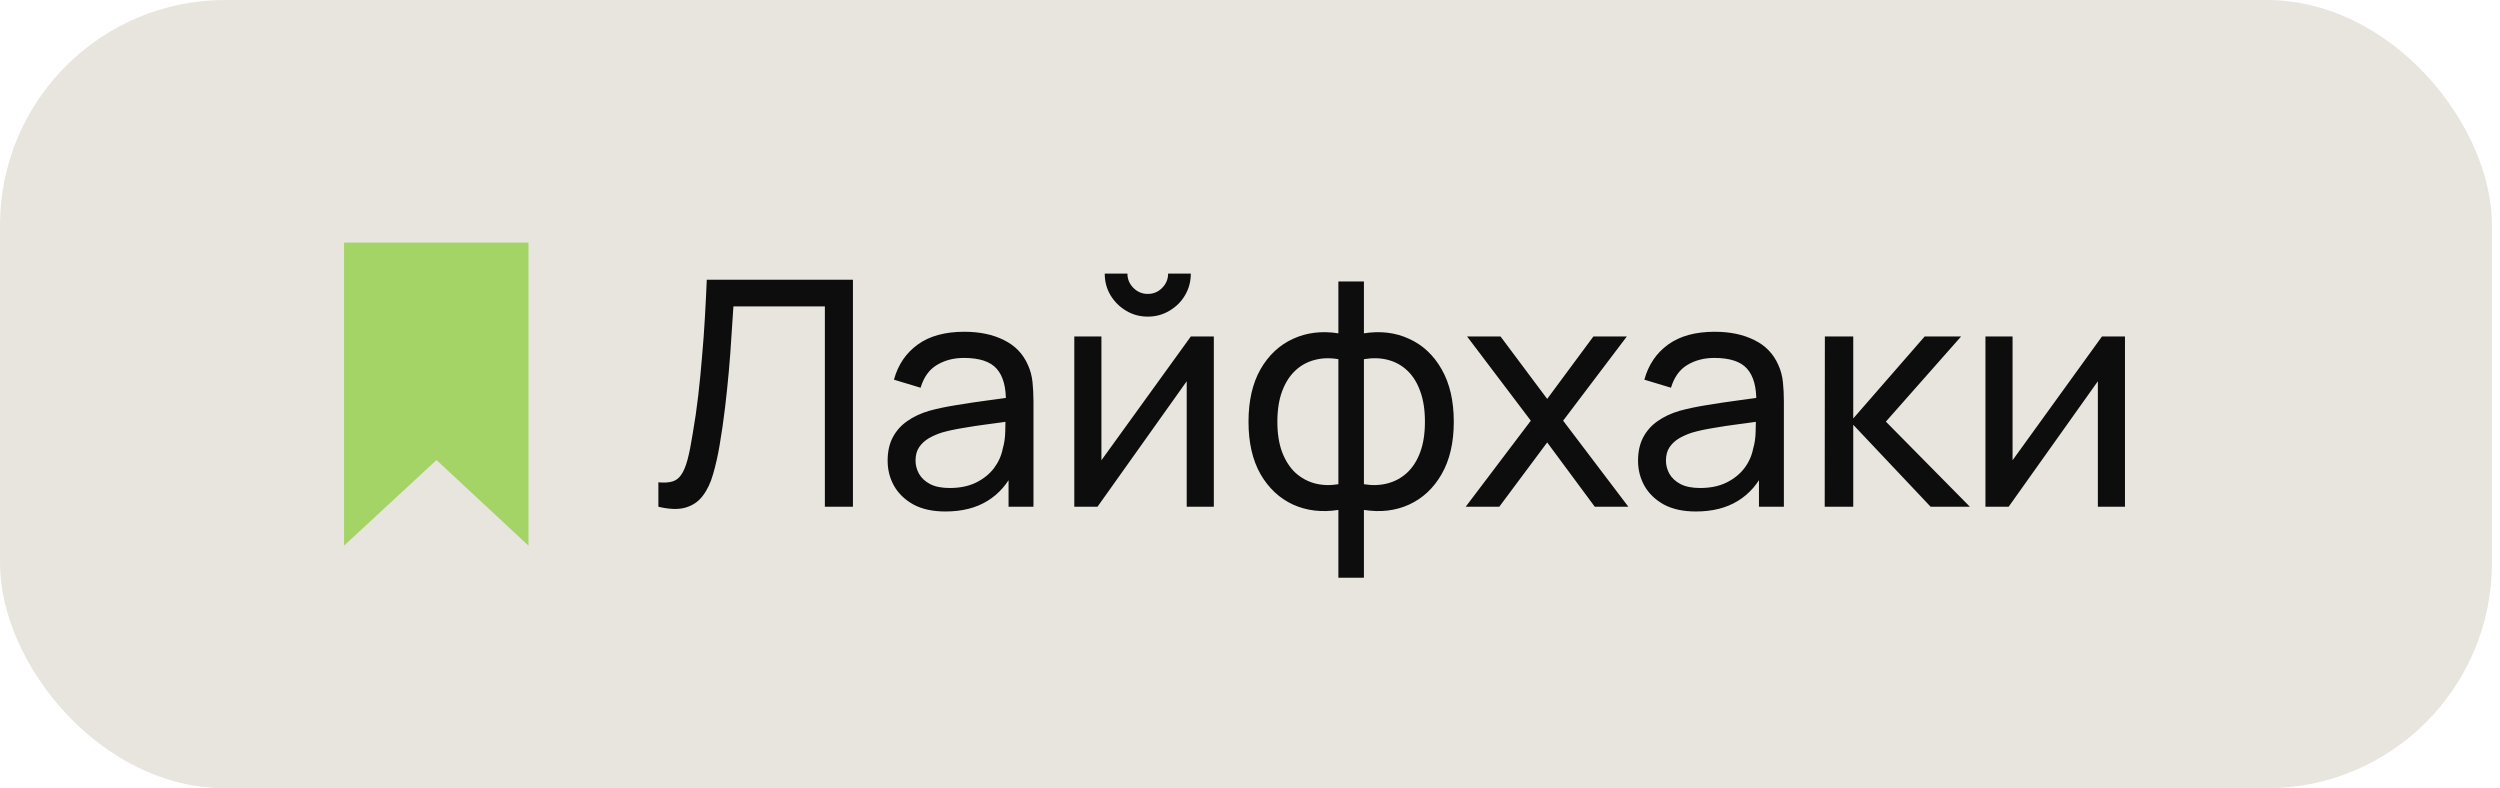
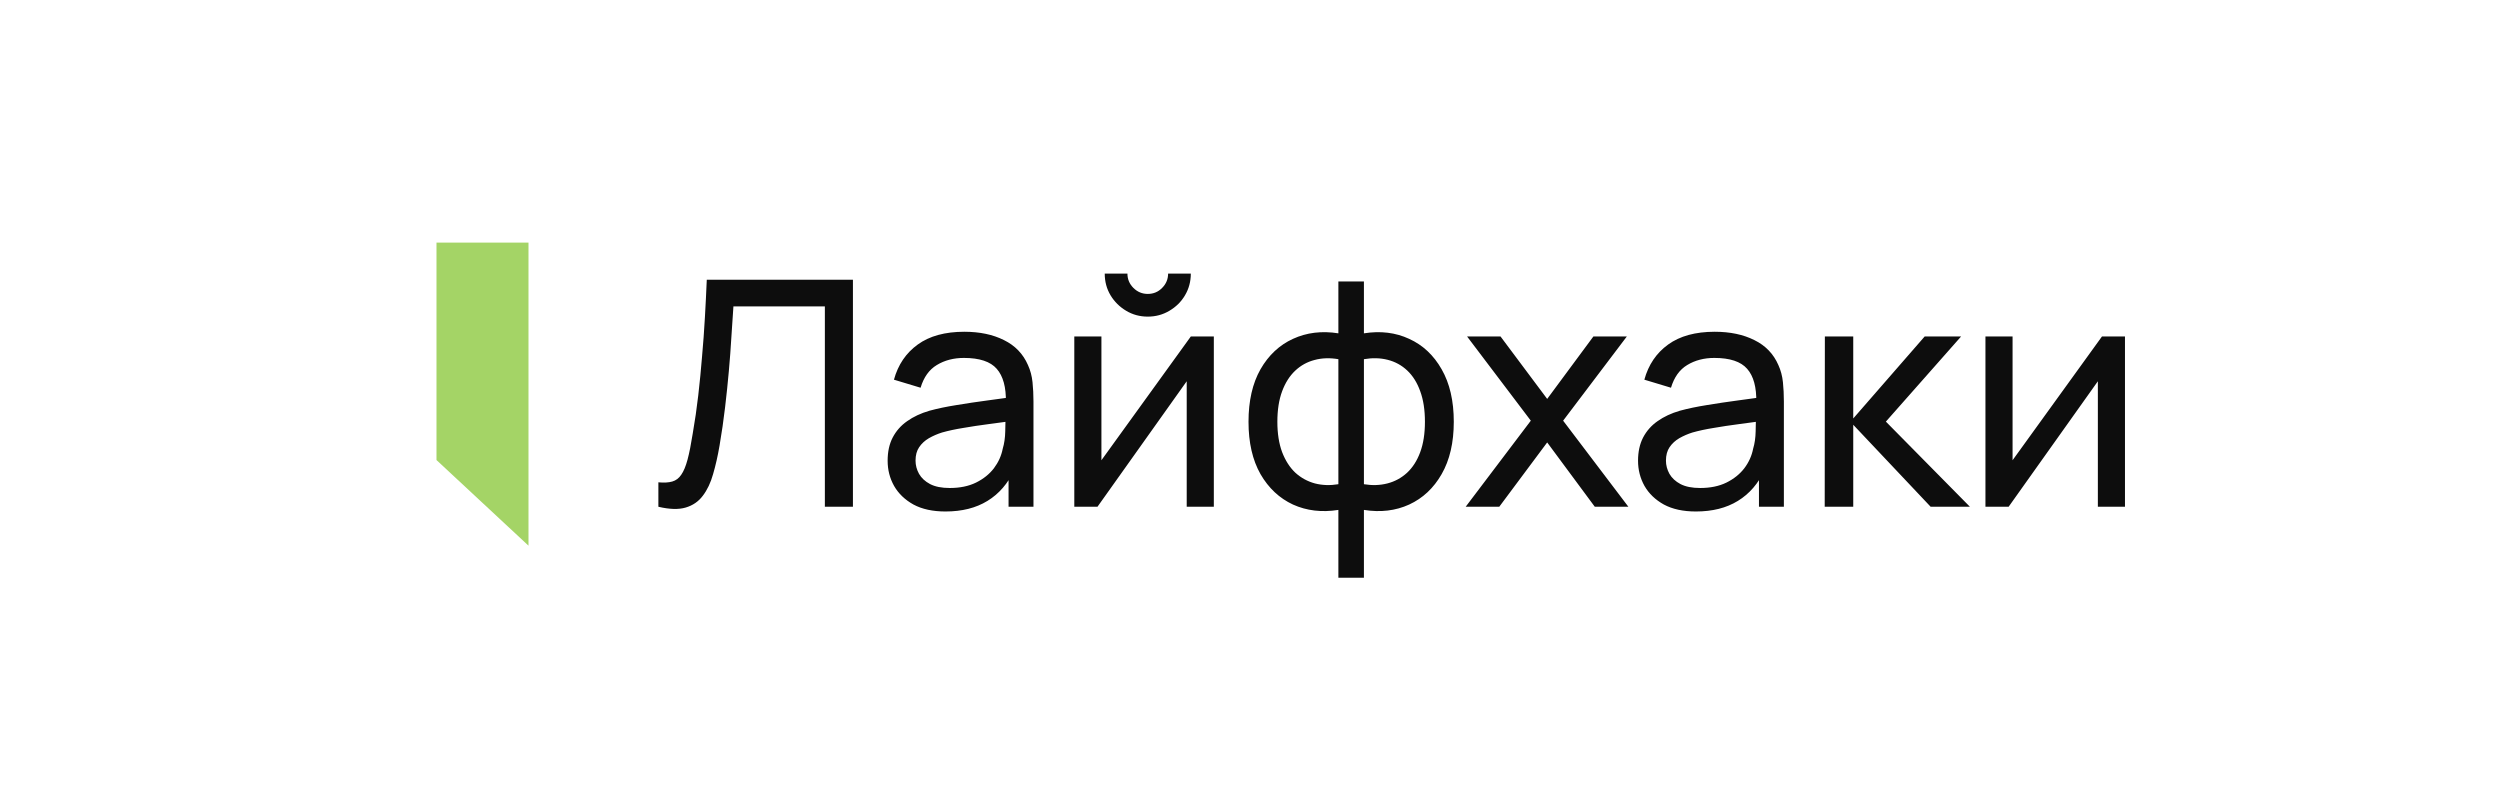
<svg xmlns="http://www.w3.org/2000/svg" width="111" height="35" viewBox="0 0 111 35" fill="none">
-   <rect width="110.641" height="35" rx="10" fill="#E8E5DF" />
-   <path d="M23.465 10.772V24.228L19.38 20.426L15.277 24.225V10.772H23.465Z" fill="#A4D466" />
+   <path d="M23.465 10.772V24.228L19.38 20.426V10.772H23.465Z" fill="#A4D466" />
  <path d="M29.232 22.5V21.415C29.48 21.438 29.685 21.427 29.848 21.38C30.012 21.333 30.145 21.233 30.247 21.079C30.355 20.925 30.448 20.701 30.527 20.407C30.607 20.108 30.683 19.721 30.758 19.245C30.856 18.685 30.938 18.12 31.003 17.551C31.069 16.977 31.125 16.403 31.171 15.829C31.223 15.25 31.265 14.676 31.297 14.107C31.33 13.533 31.358 12.971 31.381 12.42H37.87V22.5H36.624V13.603H32.564C32.536 14.028 32.506 14.483 32.473 14.968C32.445 15.449 32.408 15.95 32.361 16.473C32.315 16.996 32.258 17.535 32.193 18.09C32.128 18.645 32.046 19.21 31.948 19.784C31.869 20.246 31.773 20.668 31.661 21.051C31.554 21.434 31.402 21.753 31.206 22.01C31.015 22.267 30.761 22.442 30.443 22.535C30.131 22.628 29.727 22.617 29.232 22.5ZM41.98 22.71C41.415 22.71 40.941 22.607 40.559 22.402C40.181 22.192 39.894 21.917 39.698 21.576C39.506 21.235 39.411 20.862 39.411 20.456C39.411 20.059 39.485 19.716 39.635 19.427C39.789 19.133 40.003 18.89 40.279 18.699C40.554 18.503 40.883 18.349 41.266 18.237C41.625 18.139 42.026 18.055 42.47 17.985C42.918 17.91 43.37 17.843 43.828 17.782C44.285 17.721 44.712 17.663 45.109 17.607L44.661 17.866C44.675 17.194 44.539 16.697 44.255 16.375C43.975 16.053 43.489 15.892 42.799 15.892C42.341 15.892 41.94 15.997 41.595 16.207C41.254 16.412 41.014 16.748 40.874 17.215L39.691 16.858C39.873 16.195 40.225 15.675 40.748 15.297C41.27 14.919 41.959 14.73 42.813 14.73C43.499 14.73 44.087 14.854 44.577 15.101C45.071 15.344 45.426 15.712 45.641 16.207C45.748 16.44 45.816 16.695 45.844 16.97C45.872 17.241 45.886 17.525 45.886 17.824V22.5H44.78V20.687L45.039 20.855C44.754 21.466 44.355 21.928 43.842 22.241C43.333 22.554 42.712 22.71 41.98 22.71ZM42.169 21.667C42.617 21.667 43.004 21.588 43.331 21.429C43.662 21.266 43.928 21.053 44.129 20.792C44.329 20.526 44.46 20.237 44.521 19.924C44.591 19.691 44.628 19.432 44.633 19.147C44.642 18.858 44.647 18.636 44.647 18.482L45.081 18.671C44.675 18.727 44.276 18.781 43.884 18.832C43.492 18.883 43.121 18.939 42.771 19C42.421 19.056 42.106 19.124 41.826 19.203C41.62 19.268 41.427 19.352 41.245 19.455C41.067 19.558 40.923 19.691 40.811 19.854C40.703 20.013 40.65 20.211 40.65 20.449C40.65 20.654 40.701 20.85 40.804 21.037C40.911 21.224 41.074 21.375 41.294 21.492C41.518 21.609 41.809 21.667 42.169 21.667ZM50.961 14.058C50.611 14.058 50.291 13.972 50.002 13.799C49.712 13.626 49.481 13.398 49.309 13.113C49.136 12.824 49.05 12.502 49.05 12.147H50.058C50.058 12.394 50.146 12.607 50.324 12.784C50.501 12.961 50.713 13.05 50.961 13.05C51.213 13.05 51.425 12.961 51.598 12.784C51.775 12.607 51.864 12.394 51.864 12.147H52.872C52.872 12.502 52.785 12.824 52.613 13.113C52.445 13.398 52.214 13.626 51.92 13.799C51.63 13.972 51.311 14.058 50.961 14.058ZM53.894 14.94V22.5H52.69V16.928L48.728 22.5H47.699V14.94H48.903V20.435L52.872 14.94H53.894ZM59.424 25.65V22.64C58.687 22.757 58.015 22.677 57.408 22.402C56.806 22.122 56.325 21.672 55.966 21.051C55.611 20.426 55.434 19.651 55.434 18.727C55.434 17.798 55.611 17.021 55.966 16.396C56.325 15.771 56.806 15.32 57.408 15.045C58.015 14.765 58.687 14.683 59.424 14.8V12.497H60.558V14.8C61.295 14.683 61.965 14.765 62.567 15.045C63.174 15.32 63.654 15.771 64.009 16.396C64.368 17.021 64.548 17.798 64.548 18.727C64.548 19.651 64.368 20.426 64.009 21.051C63.654 21.672 63.174 22.122 62.567 22.402C61.965 22.677 61.295 22.757 60.558 22.64V25.65H59.424ZM59.424 21.499V15.948C59.046 15.883 58.694 15.894 58.367 15.983C58.04 16.067 57.753 16.226 57.506 16.459C57.259 16.692 57.065 16.998 56.925 17.376C56.785 17.754 56.715 18.204 56.715 18.727C56.715 19.245 56.785 19.693 56.925 20.071C57.07 20.449 57.266 20.755 57.513 20.988C57.765 21.217 58.054 21.375 58.381 21.464C58.708 21.548 59.055 21.56 59.424 21.499ZM60.558 21.499C60.927 21.56 61.274 21.548 61.601 21.464C61.928 21.38 62.217 21.224 62.469 20.995C62.721 20.762 62.917 20.456 63.057 20.078C63.197 19.7 63.267 19.25 63.267 18.727C63.267 18.2 63.197 17.747 63.057 17.369C62.922 16.991 62.73 16.685 62.483 16.452C62.236 16.219 61.946 16.06 61.615 15.976C61.288 15.892 60.936 15.883 60.558 15.948V21.499ZM65.076 22.5L67.968 18.678L65.139 14.94H66.624L68.695 17.712L70.746 14.94H72.231L69.403 18.678L72.3 22.5H70.809L68.695 19.644L66.567 22.5H65.076ZM75.298 22.71C74.733 22.71 74.26 22.607 73.877 22.402C73.499 22.192 73.212 21.917 73.016 21.576C72.825 21.235 72.729 20.862 72.729 20.456C72.729 20.059 72.804 19.716 72.953 19.427C73.107 19.133 73.322 18.89 73.597 18.699C73.872 18.503 74.201 18.349 74.584 18.237C74.943 18.139 75.345 18.055 75.788 17.985C76.236 17.91 76.689 17.843 77.146 17.782C77.603 17.721 78.03 17.663 78.427 17.607L77.979 17.866C77.993 17.194 77.858 16.697 77.573 16.375C77.293 16.053 76.808 15.892 76.117 15.892C75.66 15.892 75.258 15.997 74.913 16.207C74.572 16.412 74.332 16.748 74.192 17.215L73.009 16.858C73.191 16.195 73.543 15.675 74.066 15.297C74.589 14.919 75.277 14.73 76.131 14.73C76.817 14.73 77.405 14.854 77.895 15.101C78.39 15.344 78.744 15.712 78.959 16.207C79.066 16.44 79.134 16.695 79.162 16.97C79.19 17.241 79.204 17.525 79.204 17.824V22.5H78.098V20.687L78.357 20.855C78.072 21.466 77.673 21.928 77.16 22.241C76.651 22.554 76.031 22.71 75.298 22.71ZM75.487 21.667C75.935 21.667 76.322 21.588 76.649 21.429C76.98 21.266 77.246 21.053 77.447 20.792C77.648 20.526 77.778 20.237 77.839 19.924C77.909 19.691 77.946 19.432 77.951 19.147C77.96 18.858 77.965 18.636 77.965 18.482L78.399 18.671C77.993 18.727 77.594 18.781 77.202 18.832C76.81 18.883 76.439 18.939 76.089 19C75.739 19.056 75.424 19.124 75.144 19.203C74.939 19.268 74.745 19.352 74.563 19.455C74.386 19.558 74.241 19.691 74.129 19.854C74.022 20.013 73.968 20.211 73.968 20.449C73.968 20.654 74.019 20.85 74.122 21.037C74.229 21.224 74.393 21.375 74.612 21.492C74.836 21.609 75.128 21.667 75.487 21.667ZM81.017 22.5L81.024 14.94H82.284V18.58L85.455 14.94H87.072L83.733 18.72L87.464 22.5H85.721L82.284 18.86V22.5H81.017ZM94.349 14.94V22.5H93.145V16.928L89.183 22.5H88.154V14.94H89.358V20.435L93.327 14.94H94.349Z" fill="#0D0D0D" />
</svg>